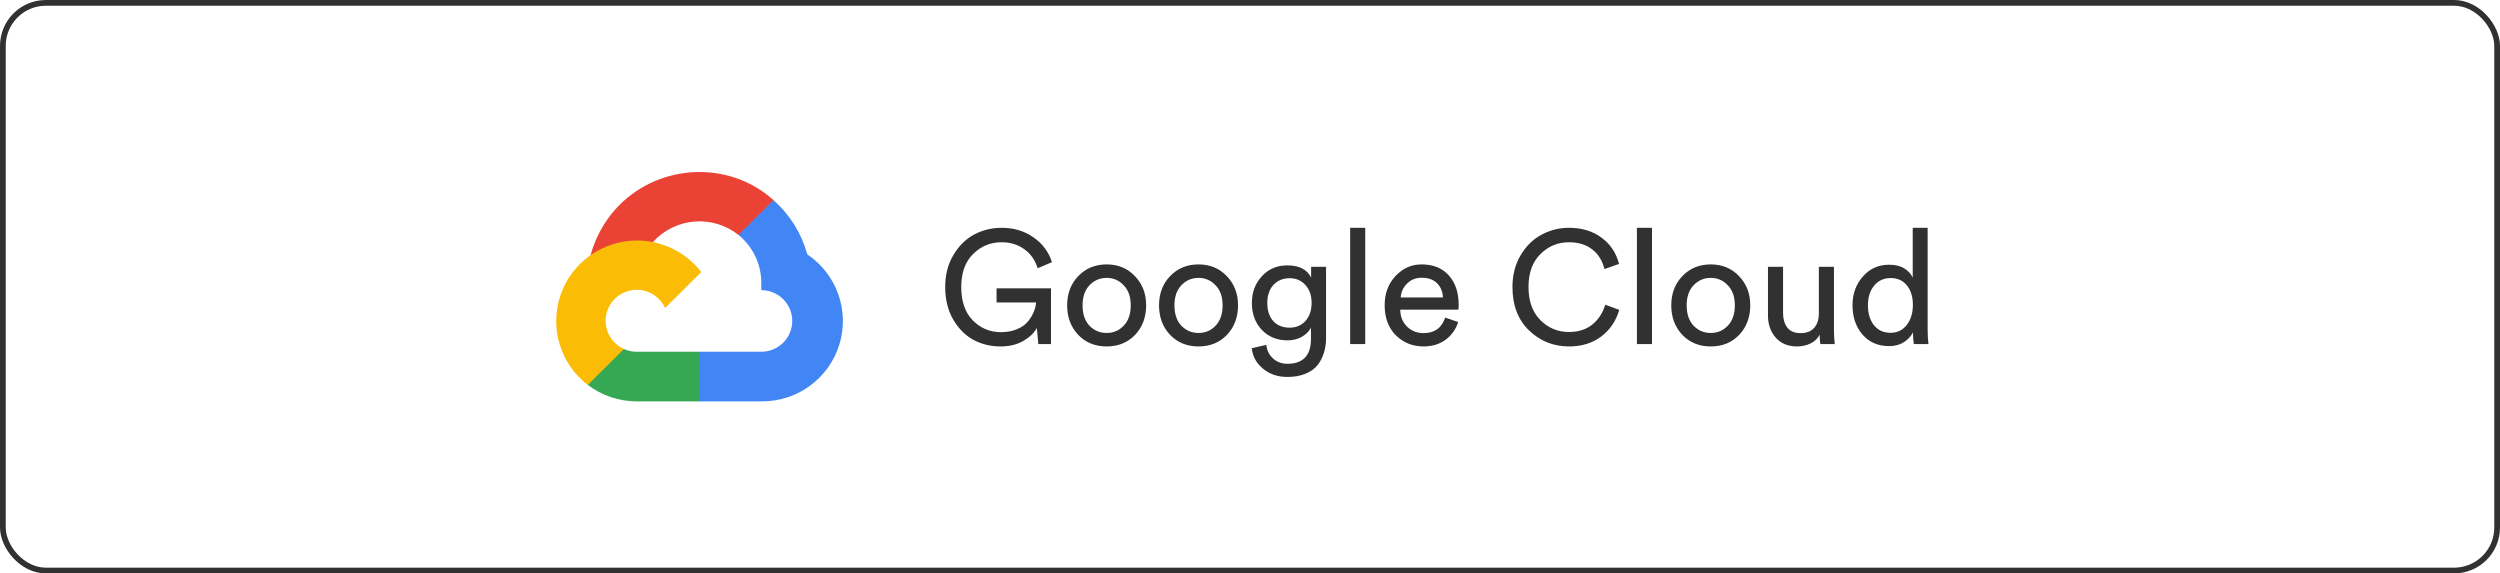
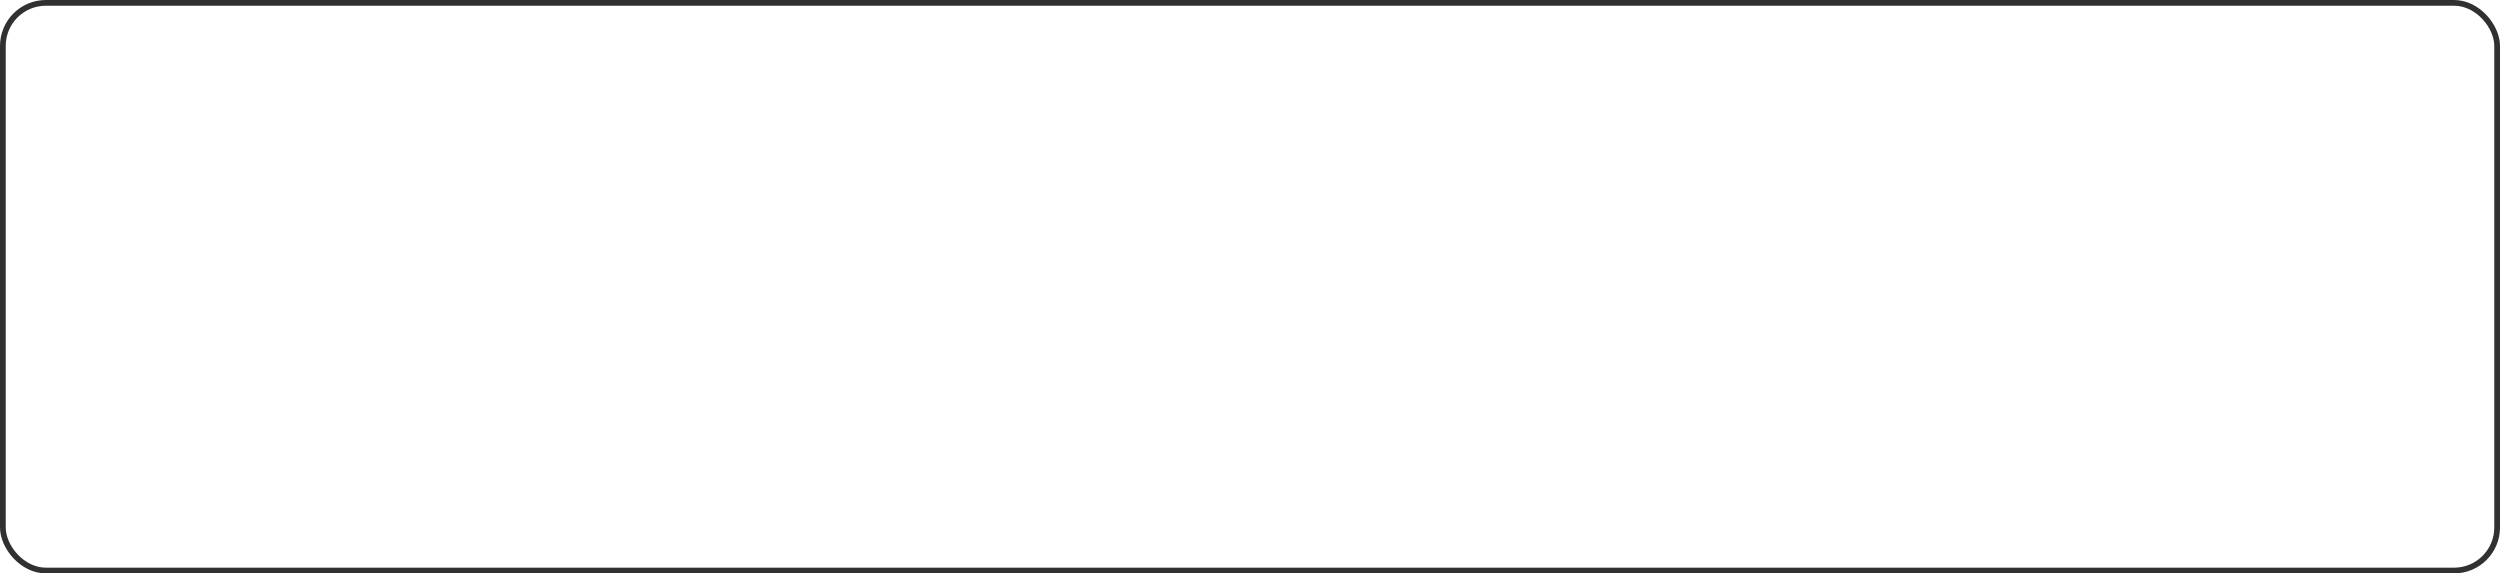
<svg xmlns="http://www.w3.org/2000/svg" width="218" height="50" viewBox="0 0 218 50" fill="none">
  <rect x="0.25" y="0.25" width="217.5" height="49.5" rx="3.75" stroke="#313131" stroke-width="0.5" />
  <g clip-path="url(#clip0_3144_3022)">
-     <path d="M65.126 20.521L67.299 18.359L67.444 17.449C63.484 13.865 57.19 14.272 53.619 18.296C52.621 19.437 51.897 20.788 51.5 22.248L52.278 22.138L56.624 21.426L56.959 21.085C57.889 20.062 59.175 19.43 60.557 19.319C61.938 19.207 63.31 19.624 64.393 20.485L65.126 20.521Z" fill="#EA4335" />
    <path d="M70.396 22.183C69.896 20.352 68.871 18.707 67.445 17.448L64.394 20.483C65.03 21 65.539 21.654 65.884 22.395C66.229 23.136 66.4 23.946 66.384 24.762V25.301C67.1 25.301 67.787 25.584 68.293 26.088C68.799 26.591 69.084 27.275 69.084 27.987C69.084 28.7 68.799 29.383 68.293 29.887C67.787 30.39 67.1 30.673 66.384 30.673H60.949L60.415 31.25V34.491L60.949 35H66.385C67.899 35.016 69.378 34.545 70.603 33.658C71.827 32.772 72.731 31.515 73.182 30.077C73.632 28.638 73.604 27.093 73.103 25.671C72.601 24.249 71.651 23.026 70.396 22.183Z" fill="#4285F4" />
-     <path d="M55.518 35H60.949V30.674H55.518C55.134 30.674 54.754 30.591 54.405 30.432L53.635 30.667L51.446 32.829L51.256 33.565C52.481 34.494 53.978 34.998 55.518 35Z" fill="#34A853" />
-     <path d="M55.519 20.97C54.047 20.979 52.616 21.444 51.424 22.302C50.232 23.16 49.339 24.367 48.869 25.754C48.4 27.142 48.377 28.64 48.805 30.041C49.233 31.442 50.09 32.675 51.256 33.567L54.406 30.433C54.005 30.253 53.655 29.979 53.385 29.635C53.114 29.29 52.932 28.886 52.853 28.456C52.774 28.026 52.801 27.584 52.932 27.166C53.063 26.749 53.293 26.37 53.604 26.061C53.914 25.752 54.295 25.522 54.715 25.392C55.134 25.262 55.579 25.235 56.011 25.313C56.443 25.392 56.849 25.573 57.195 25.843C57.541 26.112 57.816 26.46 57.997 26.859L61.147 23.724C60.486 22.864 59.633 22.168 58.657 21.69C57.681 21.212 56.607 20.966 55.519 20.97Z" fill="#FBBC05" />
  </g>
-   <path d="M91.647 30H90.541L90.415 28.6C90.172 29.039 89.776 29.417 89.225 29.734C88.674 30.051 88.012 30.21 87.237 30.21C86.388 30.21 85.604 30.019 84.885 29.636C84.166 29.244 83.574 28.647 83.107 27.844C82.65 27.041 82.421 26.103 82.421 25.03C82.421 23.957 82.664 23.019 83.149 22.216C83.634 21.413 84.241 20.821 84.969 20.438C85.706 20.055 86.495 19.864 87.335 19.864C88.399 19.864 89.323 20.139 90.107 20.69C90.9 21.231 91.442 21.955 91.731 22.86L90.485 23.392C90.261 22.673 89.869 22.118 89.309 21.726C88.758 21.325 88.1 21.124 87.335 21.124C86.374 21.124 85.548 21.465 84.857 22.146C84.166 22.827 83.821 23.789 83.821 25.03C83.821 26.281 84.157 27.251 84.829 27.942C85.51 28.623 86.327 28.964 87.279 28.964C87.802 28.964 88.264 28.88 88.665 28.712C89.076 28.544 89.393 28.325 89.617 28.054C89.85 27.774 90.023 27.494 90.135 27.214C90.256 26.934 90.326 26.654 90.345 26.374H86.901V25.142H91.647V30ZM95.002 28.404C95.413 28.824 95.912 29.034 96.5 29.034C97.088 29.034 97.583 28.824 97.984 28.404C98.395 27.975 98.6 27.382 98.6 26.626C98.6 25.879 98.395 25.296 97.984 24.876C97.583 24.447 97.088 24.232 96.5 24.232C95.912 24.232 95.413 24.447 95.002 24.876C94.601 25.296 94.4 25.879 94.4 26.626C94.4 27.382 94.601 27.975 95.002 28.404ZM94.022 24.078C94.675 23.397 95.501 23.056 96.5 23.056C97.499 23.056 98.32 23.397 98.964 24.078C99.617 24.75 99.944 25.599 99.944 26.626C99.944 27.662 99.622 28.521 98.978 29.202C98.334 29.874 97.508 30.21 96.5 30.21C95.492 30.21 94.666 29.874 94.022 29.202C93.378 28.521 93.056 27.662 93.056 26.626C93.056 25.599 93.378 24.75 94.022 24.078ZM103.014 28.404C103.424 28.824 103.924 29.034 104.512 29.034C105.1 29.034 105.594 28.824 105.996 28.404C106.406 27.975 106.612 27.382 106.612 26.626C106.612 25.879 106.406 25.296 105.996 24.876C105.594 24.447 105.1 24.232 104.512 24.232C103.924 24.232 103.424 24.447 103.014 24.876C102.612 25.296 102.412 25.879 102.412 26.626C102.412 27.382 102.612 27.975 103.014 28.404ZM102.034 24.078C102.687 23.397 103.513 23.056 104.512 23.056C105.51 23.056 106.332 23.397 106.976 24.078C107.629 24.75 107.956 25.599 107.956 26.626C107.956 27.662 107.634 28.521 106.99 29.202C106.346 29.874 105.52 30.21 104.512 30.21C103.504 30.21 102.678 29.874 102.034 29.202C101.39 28.521 101.068 27.662 101.068 26.626C101.068 25.599 101.39 24.75 102.034 24.078ZM109.15 30.364L110.424 30.07C110.47 30.546 110.662 30.938 110.998 31.246C111.334 31.563 111.754 31.722 112.258 31.722C113.63 31.722 114.316 30.994 114.316 29.538V28.572C114.148 28.899 113.882 29.165 113.518 29.37C113.163 29.575 112.743 29.678 112.258 29.678C111.362 29.678 110.62 29.375 110.032 28.768C109.453 28.152 109.164 27.368 109.164 26.416C109.164 25.492 109.453 24.717 110.032 24.092C110.61 23.457 111.352 23.14 112.258 23.14C113.284 23.14 113.975 23.495 114.33 24.204V23.266H115.632V29.496C115.632 29.944 115.571 30.359 115.45 30.742C115.338 31.134 115.156 31.493 114.904 31.82C114.652 32.147 114.297 32.403 113.84 32.59C113.392 32.777 112.864 32.87 112.258 32.87C111.427 32.87 110.722 32.632 110.144 32.156C109.565 31.689 109.234 31.092 109.15 30.364ZM112.454 28.572C113.023 28.572 113.485 28.376 113.84 27.984C114.194 27.583 114.372 27.06 114.372 26.416C114.372 25.772 114.194 25.254 113.84 24.862C113.485 24.461 113.023 24.26 112.454 24.26C111.875 24.26 111.404 24.456 111.04 24.848C110.685 25.24 110.508 25.763 110.508 26.416C110.508 27.079 110.68 27.606 111.026 27.998C111.38 28.381 111.856 28.572 112.454 28.572ZM119.049 30H117.733V19.864H119.049V30ZM122.142 25.94H125.824C125.805 25.436 125.637 25.025 125.32 24.708C125.003 24.381 124.555 24.218 123.976 24.218C123.453 24.218 123.024 24.391 122.688 24.736C122.352 25.072 122.17 25.473 122.142 25.94ZM126.02 27.69L127.154 28.082C126.958 28.707 126.594 29.221 126.062 29.622C125.53 30.014 124.886 30.21 124.13 30.21C123.187 30.21 122.385 29.888 121.722 29.244C121.069 28.591 120.742 27.713 120.742 26.612C120.742 25.585 121.059 24.736 121.694 24.064C122.329 23.392 123.085 23.056 123.962 23.056C124.979 23.056 125.773 23.378 126.342 24.022C126.911 24.657 127.196 25.511 127.196 26.584C127.196 26.752 127.187 26.892 127.168 27.004H122.1C122.109 27.601 122.305 28.091 122.688 28.474C123.08 28.857 123.561 29.048 124.13 29.048C125.091 29.048 125.721 28.595 126.02 27.69ZM136.814 30.21C135.461 30.21 134.299 29.743 133.328 28.81C132.367 27.877 131.886 26.617 131.886 25.03C131.886 23.966 132.129 23.033 132.614 22.23C133.099 21.427 133.711 20.835 134.448 20.452C135.185 20.06 135.974 19.864 136.814 19.864C137.934 19.864 138.877 20.149 139.642 20.718C140.417 21.278 140.93 22.043 141.182 23.014L139.908 23.462C139.721 22.715 139.362 22.141 138.83 21.74C138.298 21.329 137.626 21.124 136.814 21.124C135.843 21.124 135.013 21.469 134.322 22.16C133.631 22.841 133.286 23.798 133.286 25.03C133.286 26.262 133.631 27.223 134.322 27.914C135.013 28.605 135.843 28.95 136.814 28.95C137.626 28.95 138.303 28.735 138.844 28.306C139.385 27.867 139.763 27.289 139.978 26.57L141.196 27.018C140.925 27.979 140.403 28.754 139.628 29.342C138.863 29.921 137.925 30.21 136.814 30.21ZM144.055 30H142.739V19.864H144.055V30ZM147.68 28.404C148.09 28.824 148.59 29.034 149.178 29.034C149.766 29.034 150.26 28.824 150.662 28.404C151.072 27.975 151.278 27.382 151.278 26.626C151.278 25.879 151.072 25.296 150.662 24.876C150.26 24.447 149.766 24.232 149.178 24.232C148.59 24.232 148.09 24.447 147.68 24.876C147.278 25.296 147.078 25.879 147.078 26.626C147.078 27.382 147.278 27.975 147.68 28.404ZM146.7 24.078C147.353 23.397 148.179 23.056 149.178 23.056C150.176 23.056 150.998 23.397 151.642 24.078C152.295 24.75 152.622 25.599 152.622 26.626C152.622 27.662 152.3 28.521 151.656 29.202C151.012 29.874 150.186 30.21 149.178 30.21C148.17 30.21 147.344 29.874 146.7 29.202C146.056 28.521 145.734 27.662 145.734 26.626C145.734 25.599 146.056 24.75 146.7 24.078ZM158.675 29.188C158.498 29.524 158.227 29.781 157.863 29.958C157.499 30.126 157.107 30.21 156.687 30.21C155.922 30.21 155.311 29.958 154.853 29.454C154.396 28.941 154.167 28.292 154.167 27.508V23.266H155.483V27.312C155.483 27.816 155.605 28.231 155.847 28.558C156.099 28.885 156.487 29.048 157.009 29.048C157.532 29.048 157.929 28.894 158.199 28.586C158.47 28.269 158.605 27.849 158.605 27.326V23.266H159.921V28.754C159.921 29.193 159.945 29.608 159.991 30H158.731C158.694 29.795 158.675 29.524 158.675 29.188ZM162.883 26.612C162.883 27.321 163.055 27.9 163.401 28.348C163.755 28.796 164.241 29.02 164.857 29.02C165.445 29.02 165.916 28.791 166.271 28.334C166.625 27.877 166.803 27.293 166.803 26.584C166.803 25.884 166.63 25.319 166.285 24.89C165.939 24.461 165.468 24.246 164.871 24.246C164.273 24.246 163.793 24.465 163.429 24.904C163.065 25.343 162.883 25.912 162.883 26.612ZM166.817 29.09V28.978C166.639 29.323 166.369 29.613 166.005 29.846C165.65 30.07 165.225 30.182 164.731 30.182C163.769 30.182 162.995 29.846 162.407 29.174C161.828 28.493 161.539 27.639 161.539 26.612C161.539 25.632 161.837 24.801 162.435 24.12C163.032 23.429 163.797 23.084 164.731 23.084C165.281 23.084 165.729 23.196 166.075 23.42C166.42 23.635 166.658 23.901 166.789 24.218V19.864H168.091V28.754C168.091 29.211 168.114 29.627 168.161 30H166.887C166.84 29.739 166.817 29.435 166.817 29.09Z" fill="#313131" />
  <defs>
    <clipPath id="clip0_3144_3022">
-       <rect width="25" height="20" fill="white" transform="translate(48.5 15)" />
-     </clipPath>
+       </clipPath>
  </defs>
</svg>